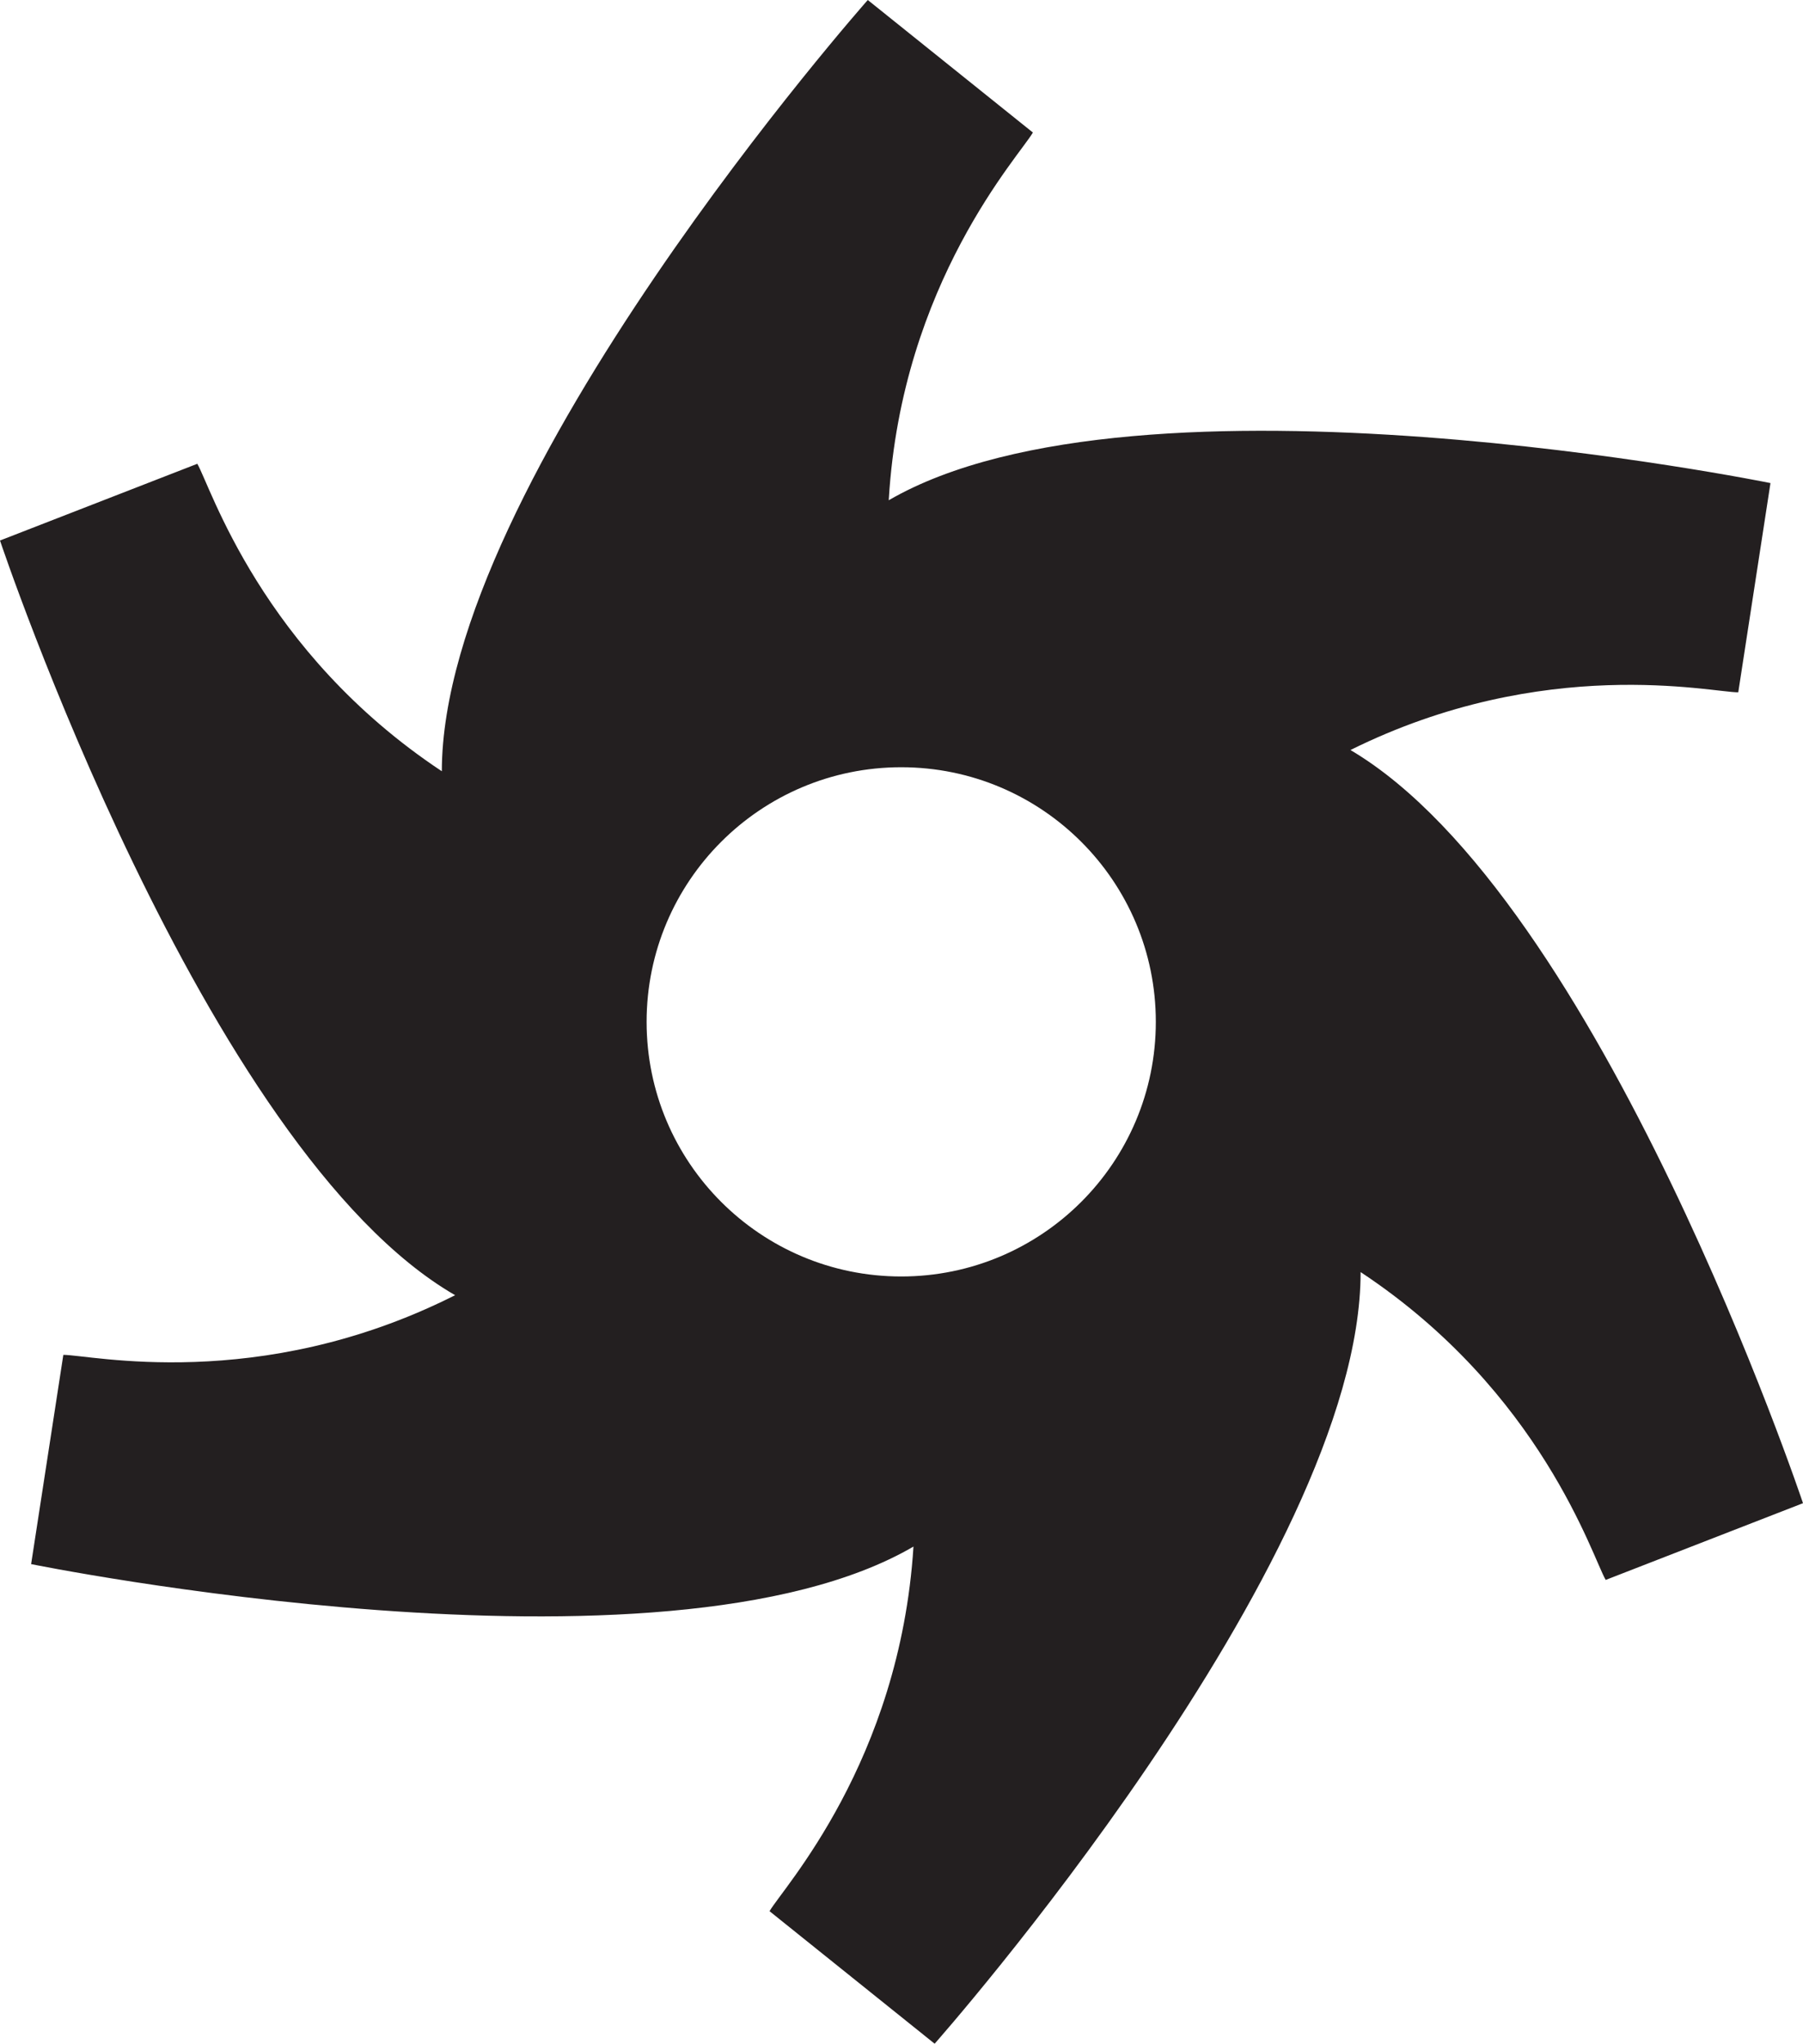
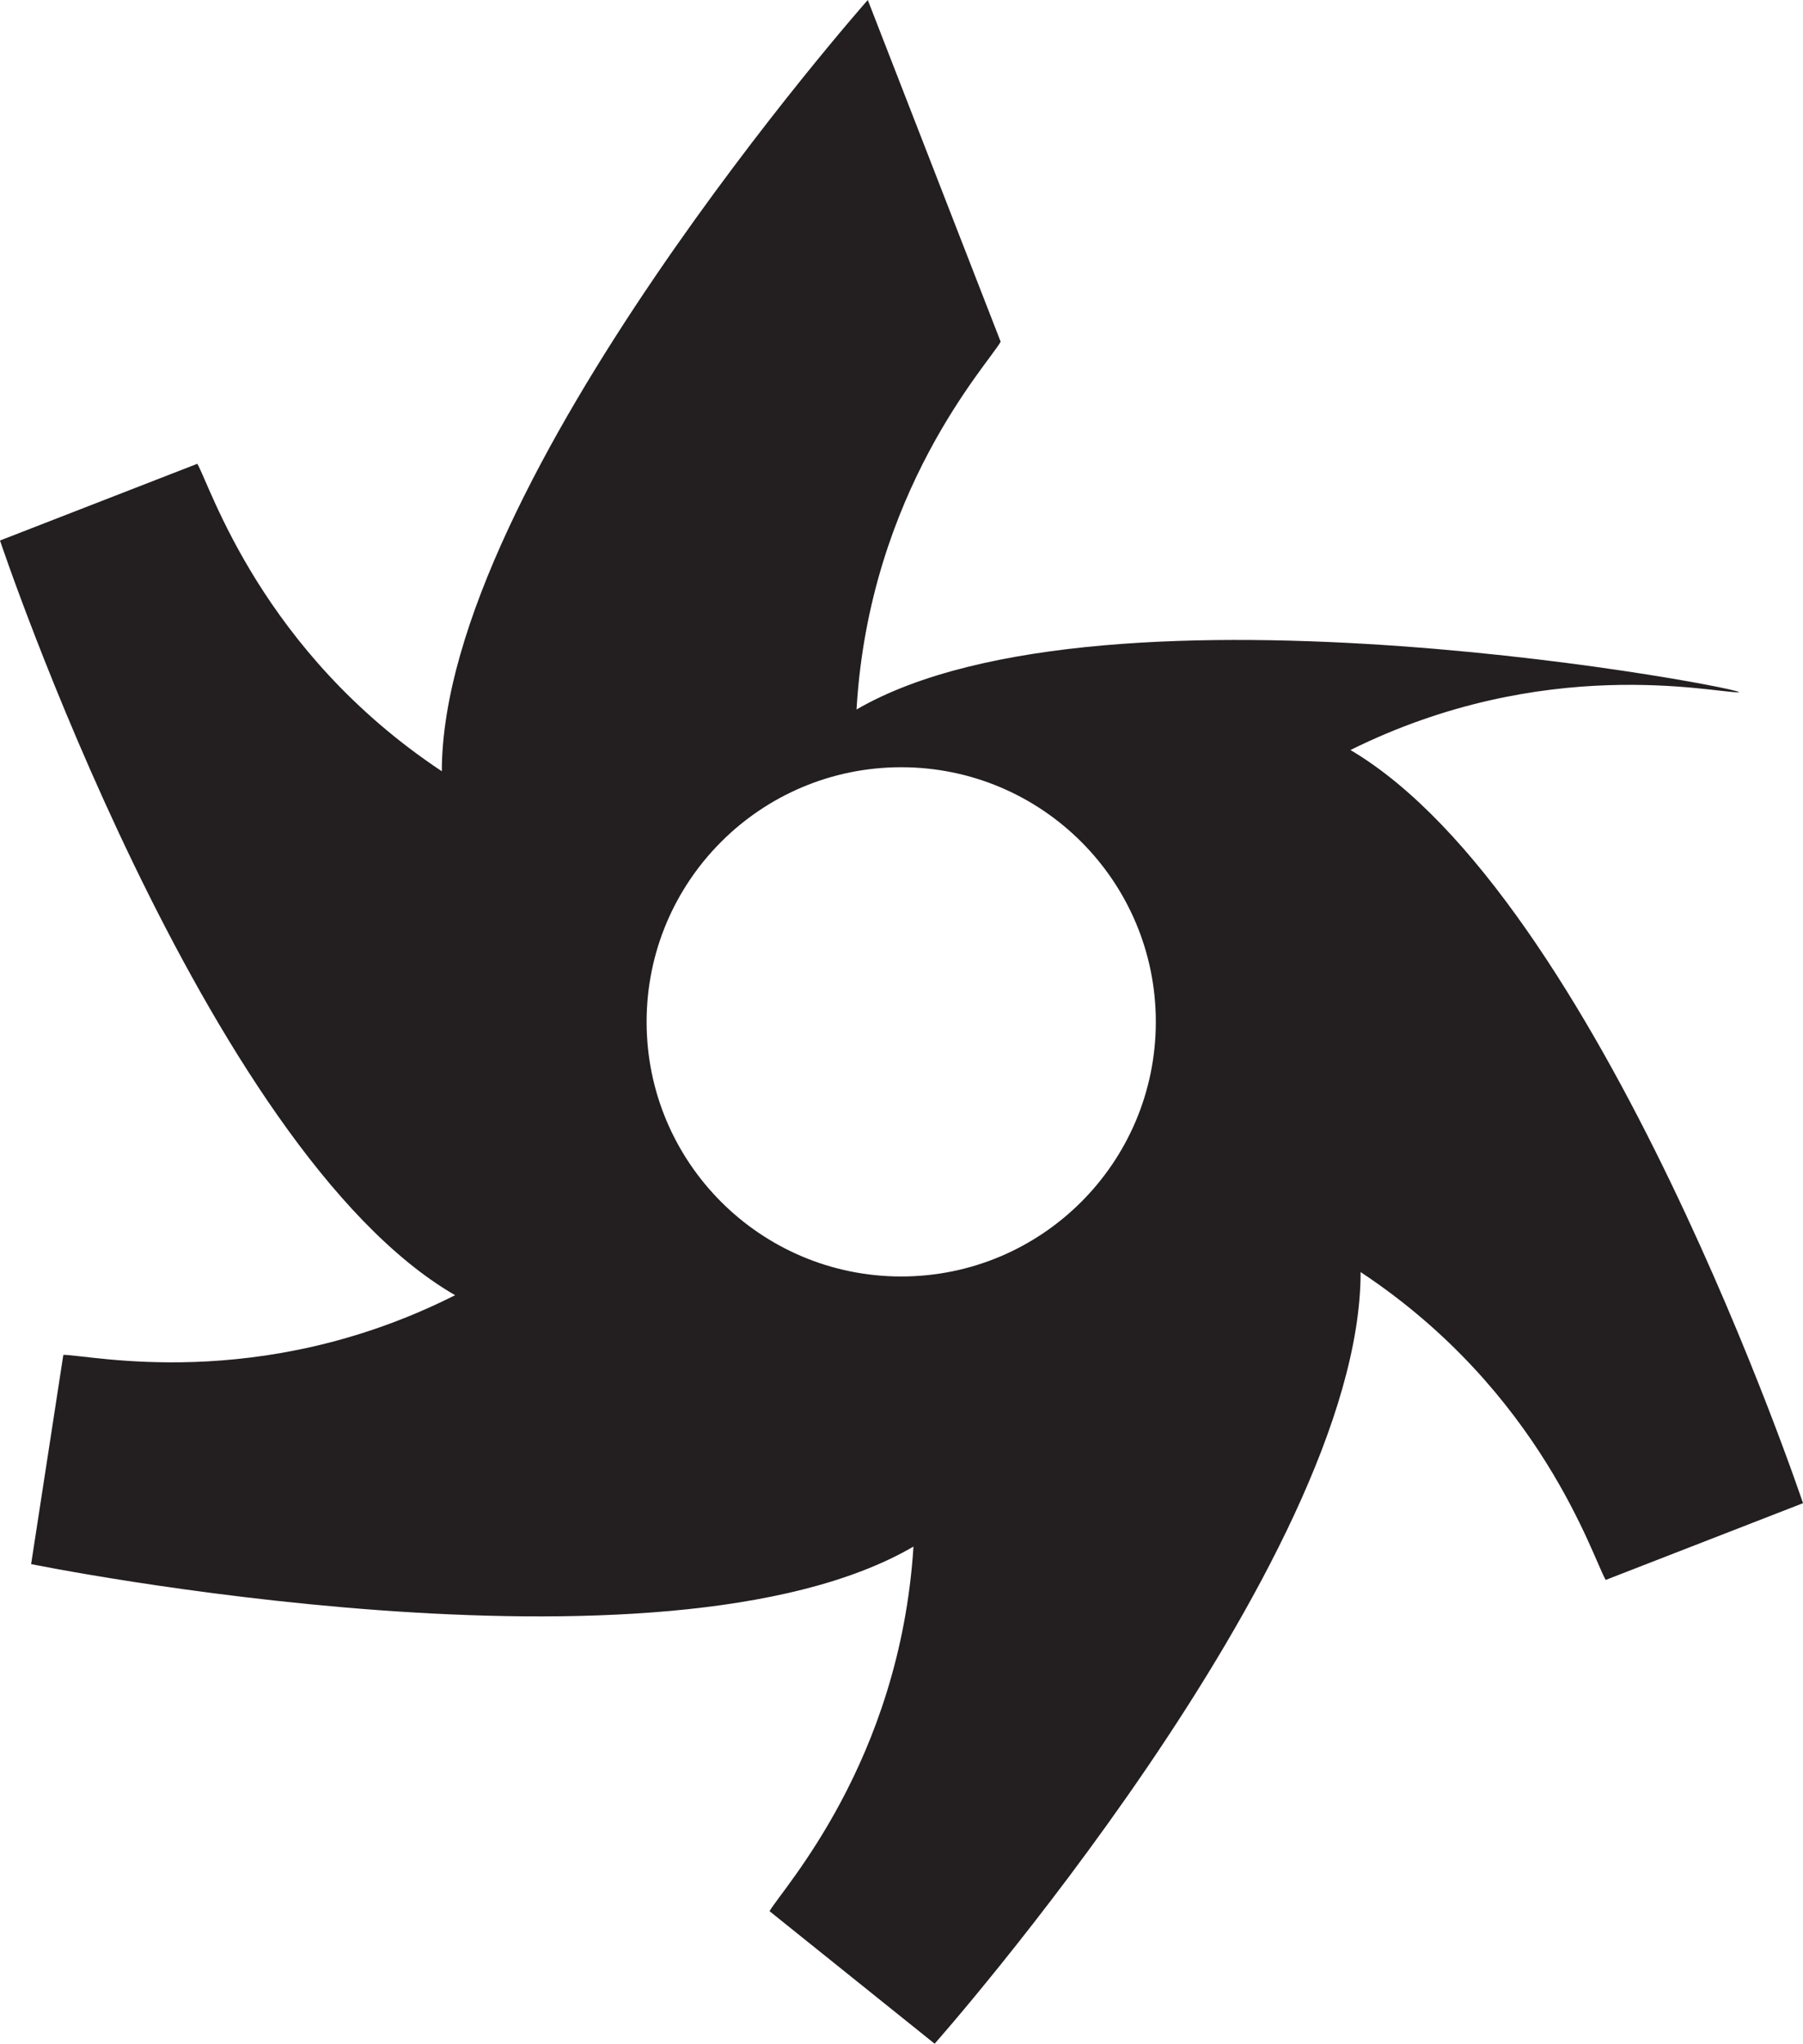
<svg xmlns="http://www.w3.org/2000/svg" width="357.394" height="405.086" fill="none" overflow="visible">
-   <path fill="#231F20" d="M178.641 253.011c-27.874 0-50.469-22.595-50.469-50.468 0-27.873 22.595-50.468 50.469-50.468 27.873 0 50.468 22.595 50.468 50.468 0 27.873-22.595 50.468-50.468 50.468Zm89.047-104.349c38.415-19.051 71.762-11.387 76.873-11.439l6.385-41.472s-125.07-25.449-174.777 3.404c.005-.069.008-.145.012-.216 2.595-43.026 26.039-68.209 28.558-72.673L172.014 0S87.632 95.376 87.58 152.87c-35.812-23.749-45.869-56.536-48.471-60.942L0 107.136S40.428 227.968 90.211 256.72l-.442.223c-38.559 19.267-72.09 11.554-77.215 11.606l-6.385 41.473s125.276 25.491 174.9-3.475c-2.716 42.78-26.017 67.822-28.527 72.273l32.724 26.266s84.457-95.459 84.437-152.946c35.903 23.756 45.977 56.607 48.582 61.018l39.109-15.208s-40.155-120.016-89.706-149.288" />
+   <path fill="#231F20" d="M178.641 253.011c-27.874 0-50.469-22.595-50.469-50.468 0-27.873 22.595-50.468 50.469-50.468 27.873 0 50.468 22.595 50.468 50.468 0 27.873-22.595 50.468-50.468 50.468Zm89.047-104.349c38.415-19.051 71.762-11.387 76.873-11.439s-125.07-25.449-174.777 3.404c.005-.069.008-.145.012-.216 2.595-43.026 26.039-68.209 28.558-72.673L172.014 0S87.632 95.376 87.58 152.87c-35.812-23.749-45.869-56.536-48.471-60.942L0 107.136S40.428 227.968 90.211 256.72l-.442.223c-38.559 19.267-72.09 11.554-77.215 11.606l-6.385 41.473s125.276 25.491 174.9-3.475c-2.716 42.78-26.017 67.822-28.527 72.273l32.724 26.266s84.457-95.459 84.437-152.946c35.903 23.756 45.977 56.607 48.582 61.018l39.109-15.208s-40.155-120.016-89.706-149.288" />
</svg>